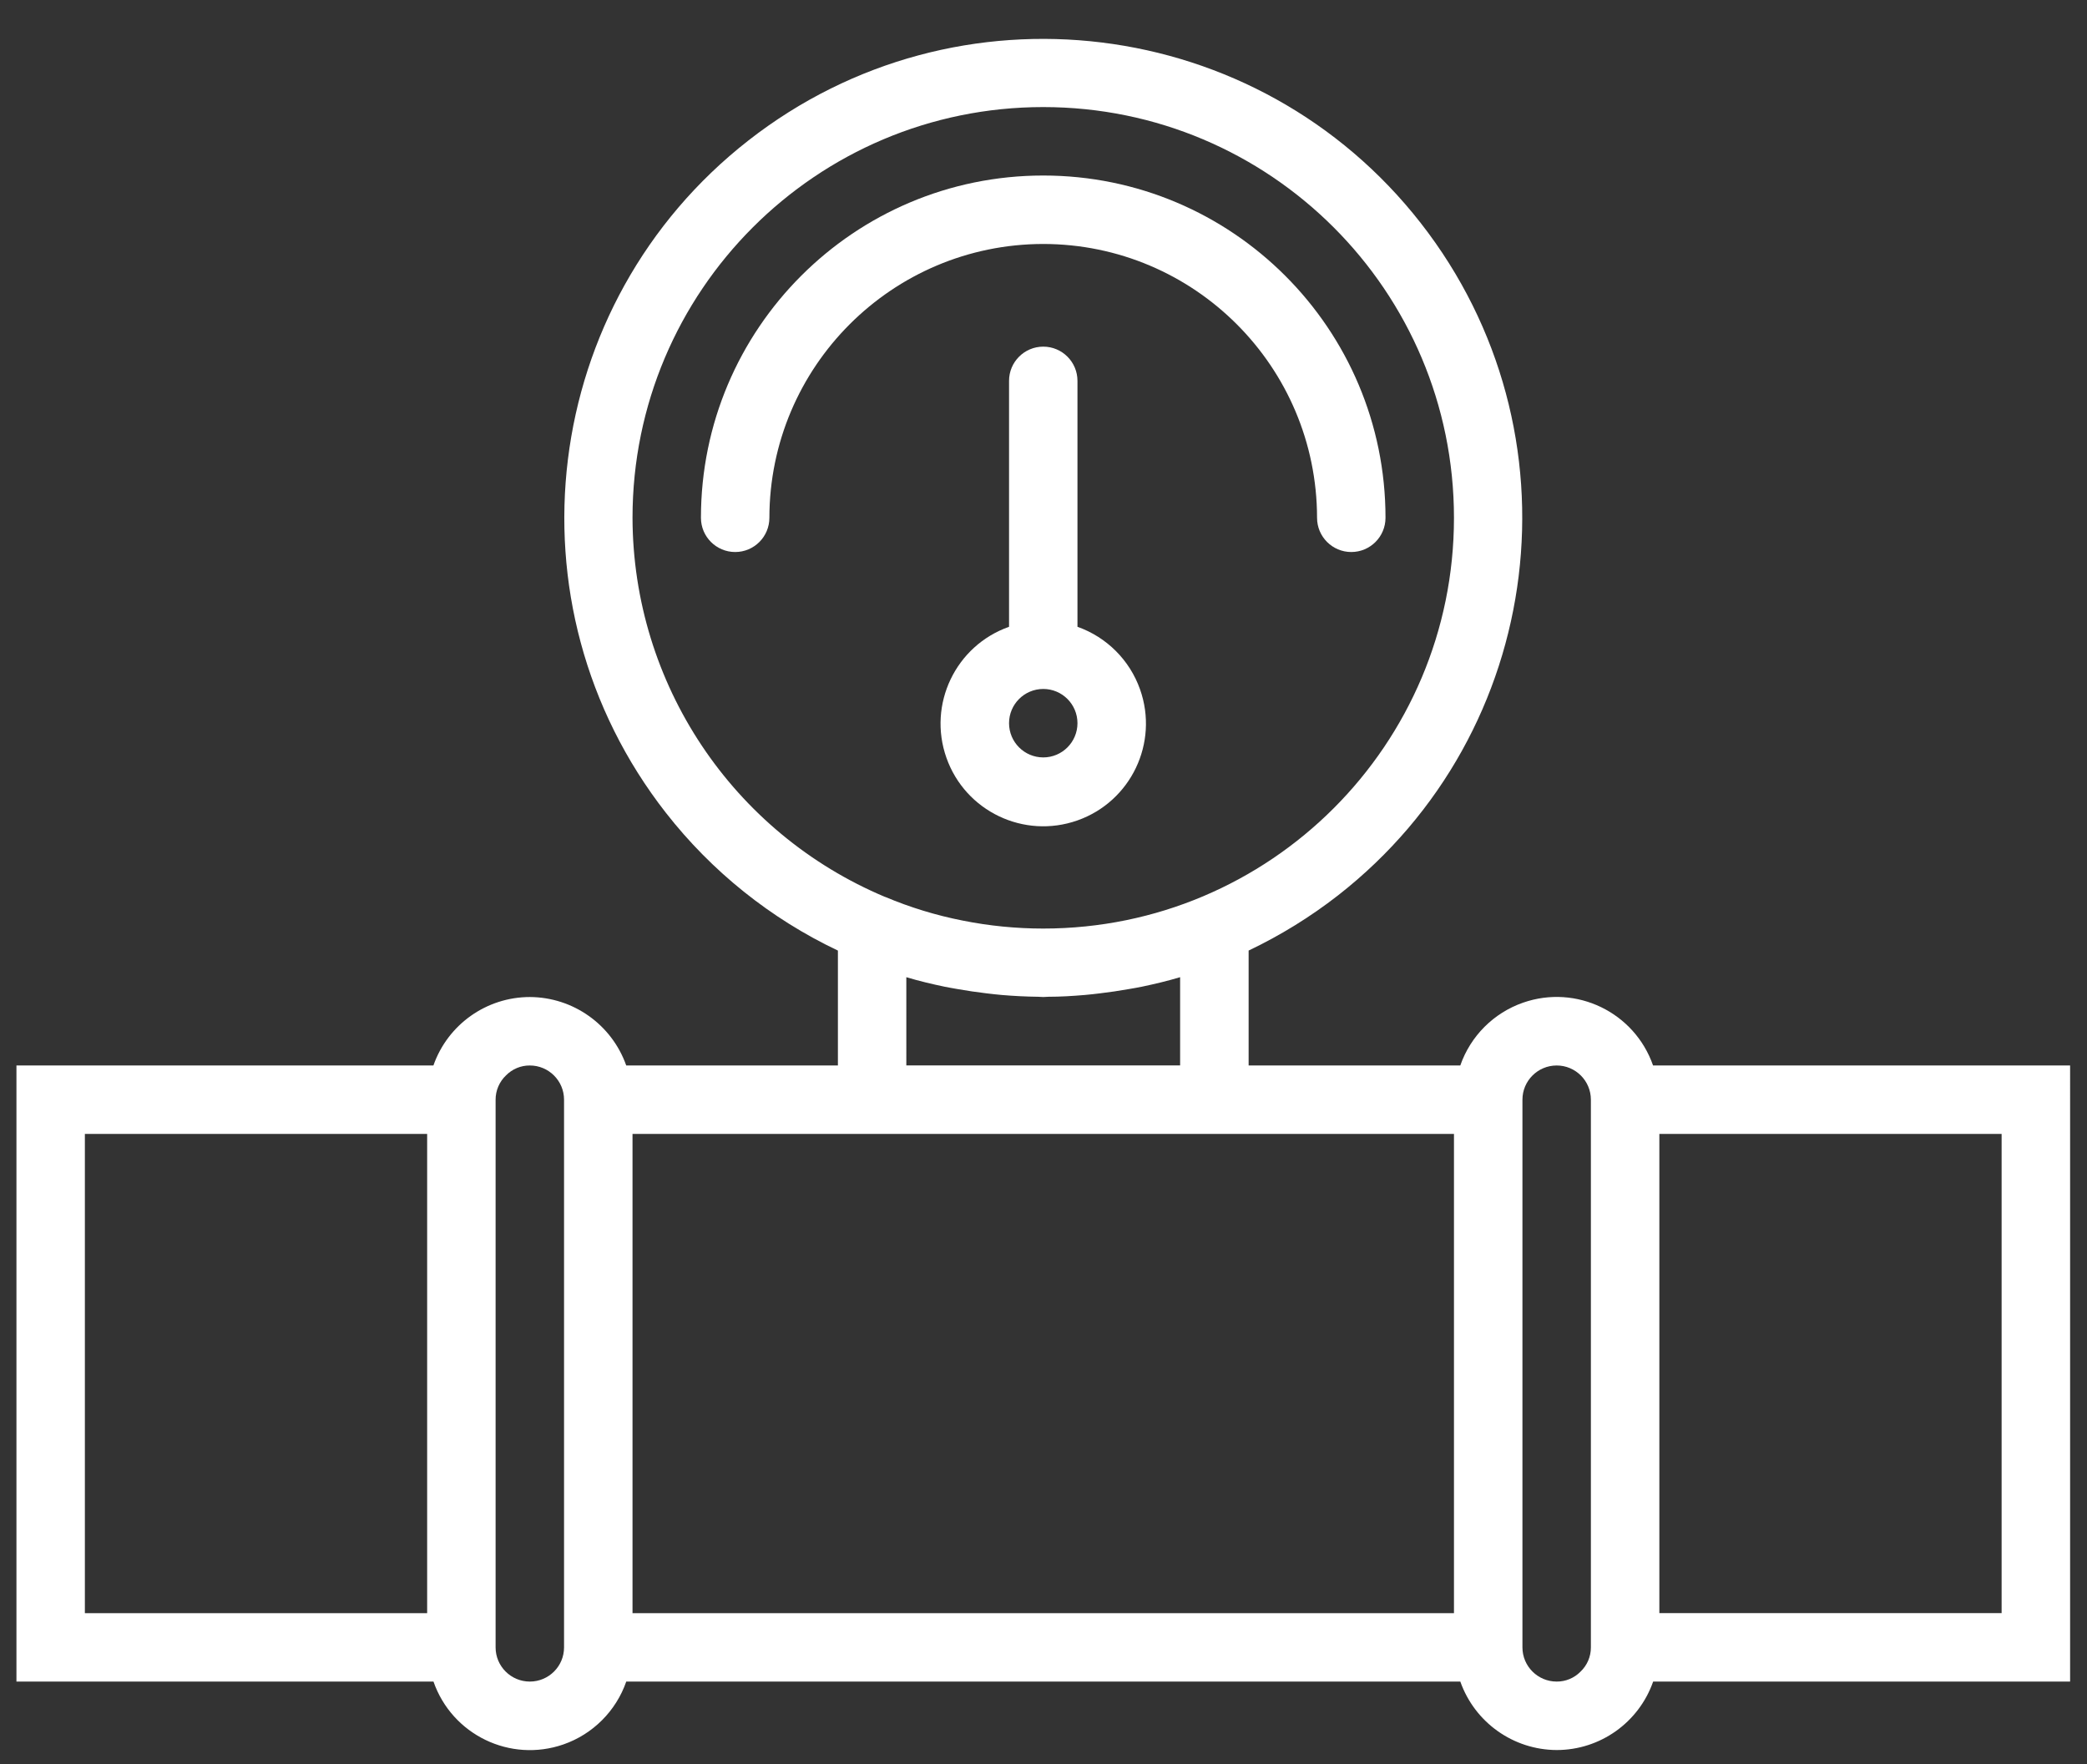
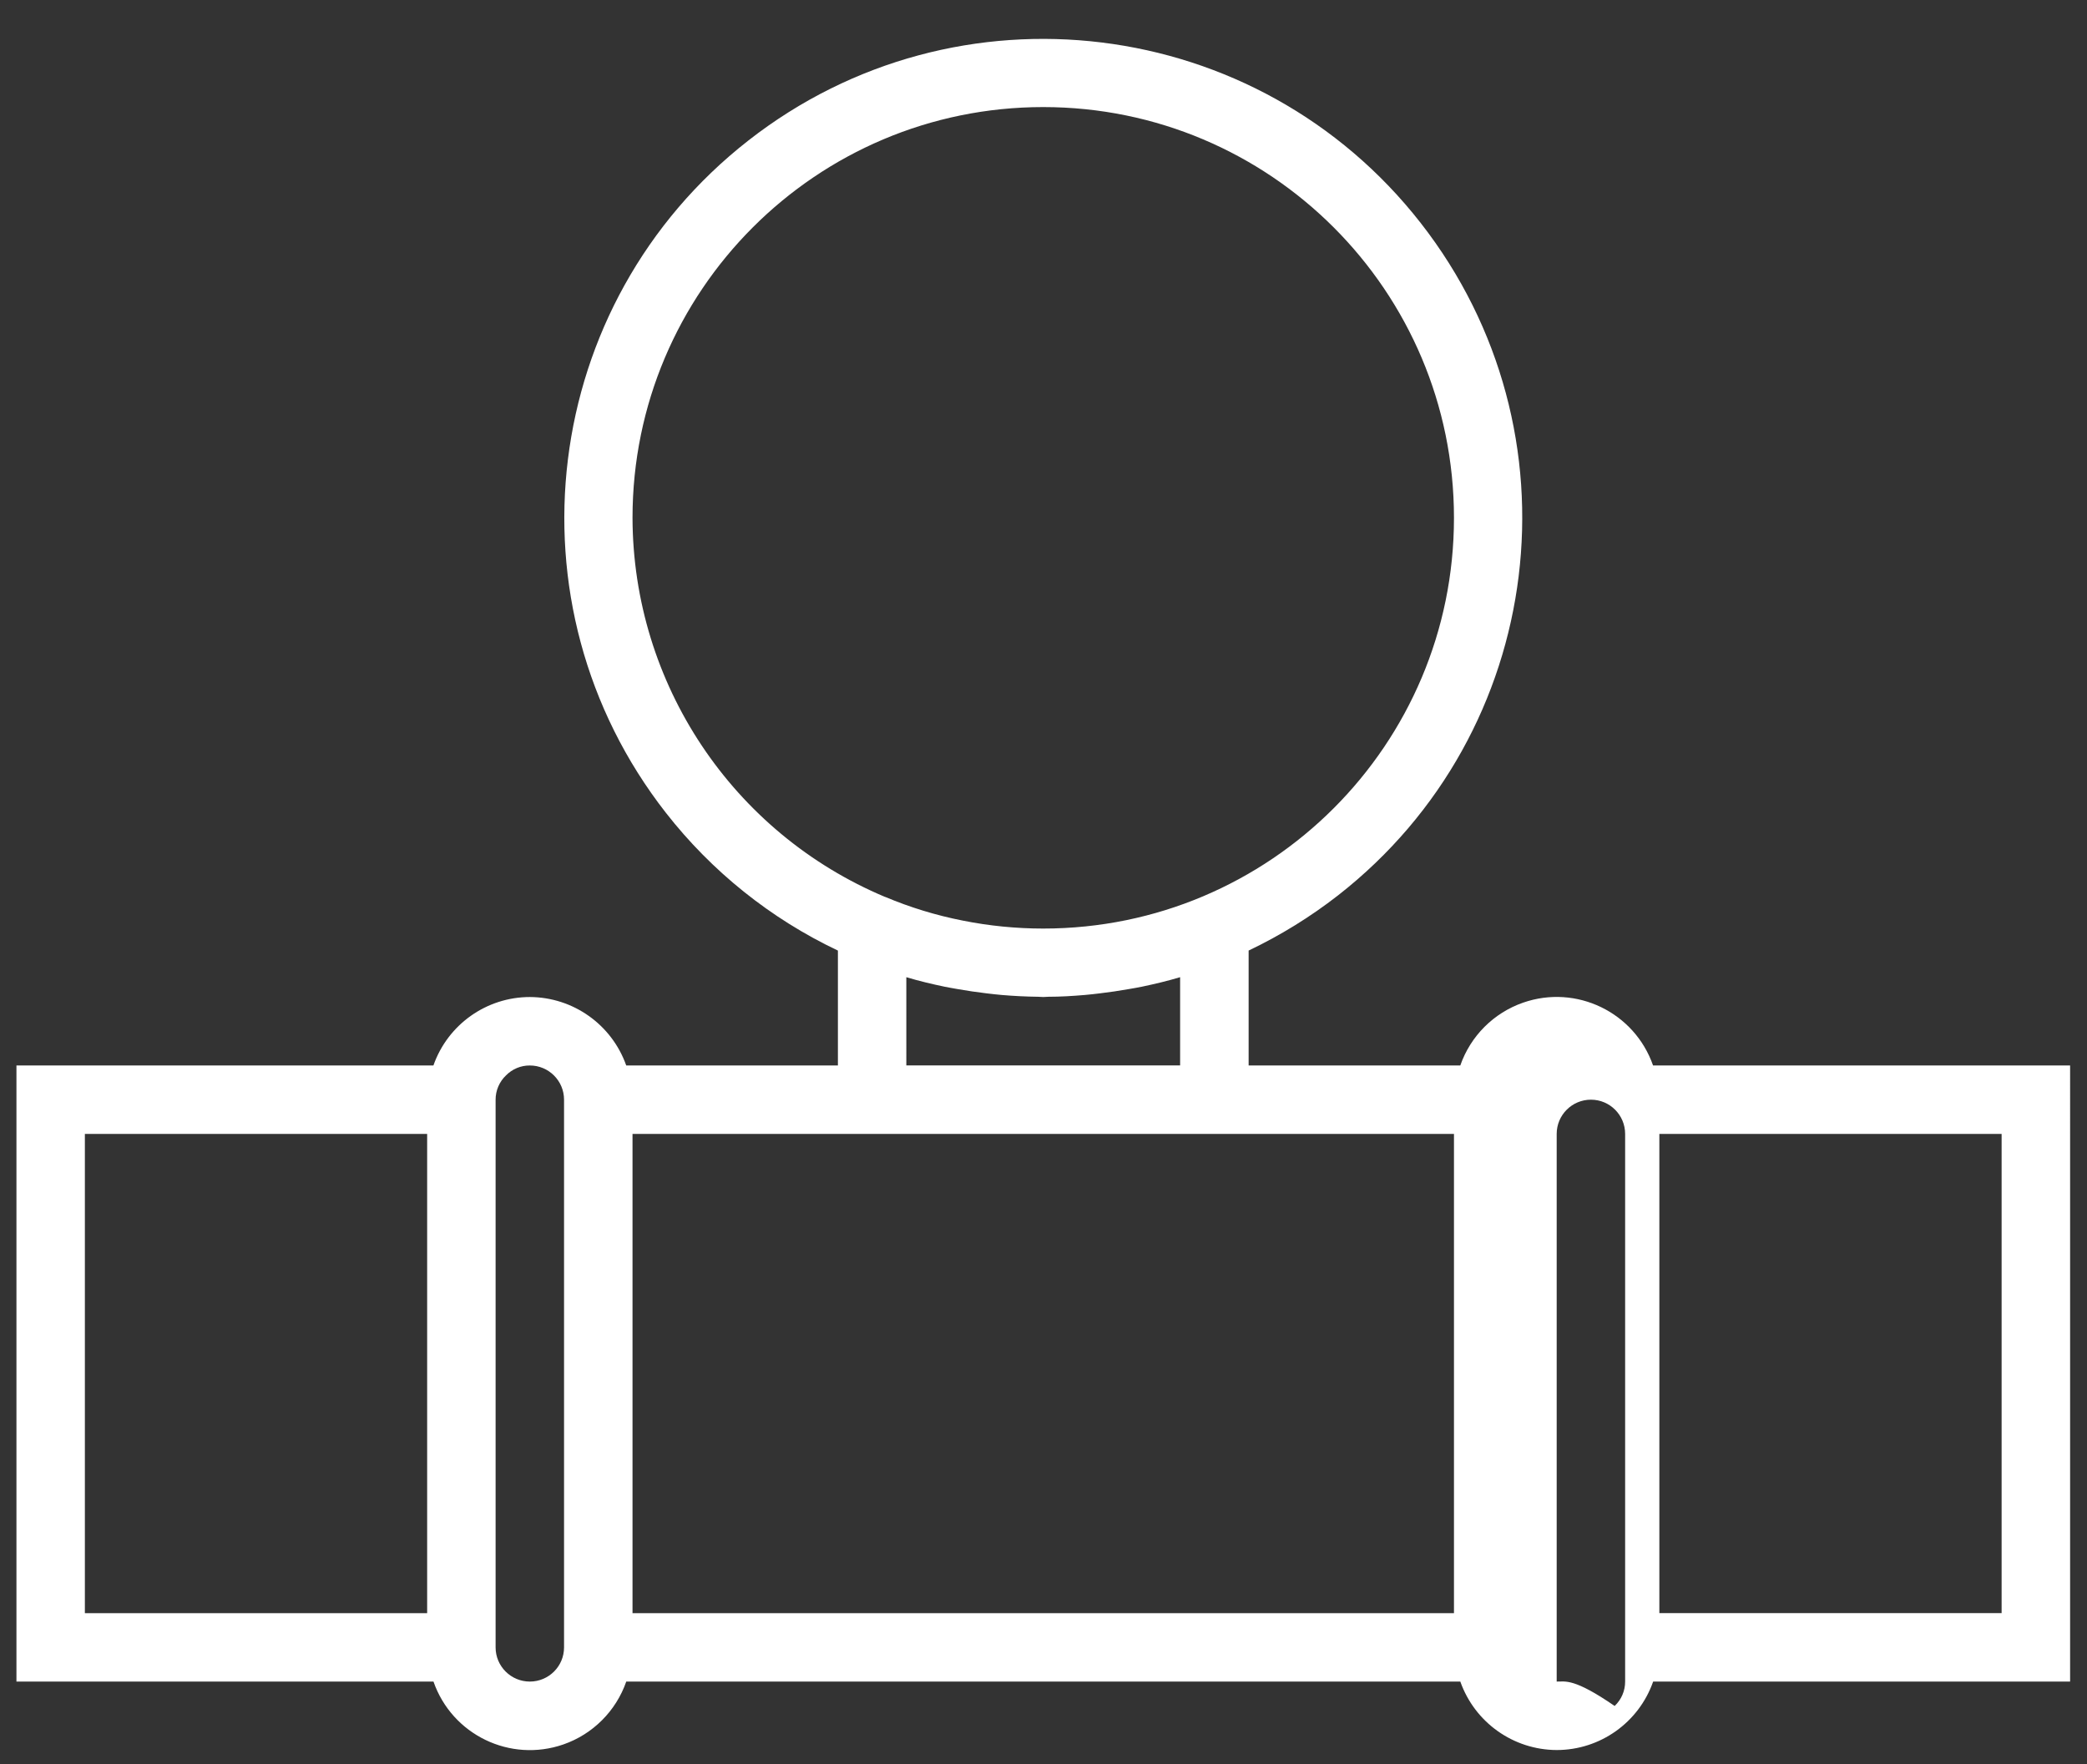
<svg xmlns="http://www.w3.org/2000/svg" version="1.1" id="Capa_1" x="0px" y="0px" width="85.375px" height="72.167px" viewBox="181.625 355.333 85.375 72.167" style="enable-background:new 181.625 355.333 85.375 72.167;" xml:space="preserve">
  <rect x="181.625" y="355.333" width="85.375" height="72.167" fill="#333333" stroke="none" />
-   <path style="fill:#FFFFFF;" d="M266.308,398.917h-17.06c-0.759-2.177-3.139-3.328-5.316-2.569c-1.204,0.419-2.15,1.366-2.569,2.569  h-8.659v-4.7c1.299-0.619,2.527-1.376,3.661-2.26c8.527-6.661,10.04-18.975,3.379-27.501c-6.661-8.527-18.975-10.04-27.501-3.378  c-8.528,6.661-10.041,18.975-3.379,27.502c1.876,2.401,4.285,4.332,7.038,5.638v4.7h-8.659c-0.591-1.672-2.169-2.792-3.943-2.8  c-1.776,0.002-3.357,1.124-3.945,2.8h-17.057v25.203h17.06c0.759,2.179,3.139,3.328,5.317,2.57c1.204-0.42,2.15-1.367,2.569-2.57  h34.12c0.591,1.672,2.168,2.793,3.943,2.8c1.775-0.001,3.357-1.123,3.945-2.8h17.057V398.917z M207.5,376.514  c0-9.279,7.523-16.802,16.803-16.801s16.802,7.523,16.801,16.803c0,9.28-7.522,16.802-16.802,16.801  c-1.107,0-2.213-0.109-3.298-0.327c-1.085-0.213-2.145-0.537-3.163-0.966h-0.008C211.585,389.401,207.515,383.292,207.5,376.514z   M218.702,395.307c0.514,0.154,1.038,0.279,1.566,0.389c0.175,0.036,0.351,0.064,0.527,0.096c0.395,0.07,0.79,0.128,1.187,0.175  c0.207,0.025,0.42,0.049,0.622,0.067c0.495,0.042,0.992,0.067,1.491,0.073c0.067,0,0.14,0.01,0.207,0.01  c0.066,0,0.14-0.01,0.207-0.01c0.498,0,0.996-0.031,1.491-0.073c0.208-0.018,0.42-0.042,0.621-0.067  c0.396-0.046,0.788-0.105,1.178-0.174c0.181-0.032,0.361-0.06,0.539-0.098c0.528-0.111,1.05-0.235,1.563-0.389v3.61h-11.2V395.307z   M185.097,401.718h14.002v19.604h-14.002V401.718z M203.299,424.12c-0.773,0-1.4-0.626-1.4-1.399v-22.403  c-0.001-0.377,0.154-0.738,0.429-0.998c0.256-0.259,0.606-0.405,0.971-0.402c0.773,0,1.4,0.627,1.4,1.4v22.403  C204.7,423.494,204.073,424.12,203.299,424.12z M207.5,401.718h33.604v19.604H207.5V401.718z M245.306,424.12  c-0.773,0-1.401-0.626-1.401-1.399v-22.403c0-0.773,0.628-1.4,1.401-1.4c0.772,0,1.399,0.627,1.399,1.4v22.403  c0.002,0.378-0.154,0.739-0.429,0.998C246.021,423.978,245.669,424.123,245.306,424.12z M263.507,421.321h-14.001v-19.604h14.001  V421.321z" />
-   <path style="fill:#FFFFFF;" d="M224.303,365.313c6.184,0.007,11.193,5.018,11.2,11.201c0,0.774,0.628,1.4,1.4,1.4  c0.773,0,1.4-0.626,1.4-1.4c0-7.733-6.27-14.001-14.001-14.001c-7.733,0-14.003,6.269-14.003,14.001c0,0.774,0.628,1.4,1.401,1.4  s1.399-0.626,1.399-1.4C213.107,370.331,218.118,365.32,224.303,365.313z" />
-   <path style="fill:#FFFFFF;" d="M225.702,380.973v-10.06c0-0.773-0.626-1.4-1.399-1.4s-1.4,0.627-1.4,1.4v10.06  c-2.188,0.773-3.334,3.173-2.561,5.36c0.773,2.187,3.173,3.333,5.36,2.56c2.188-0.773,3.334-3.173,2.56-5.36  C227.84,382.337,226.898,381.396,225.702,380.973z M224.303,386.316c-0.773,0-1.4-0.627-1.4-1.4c0-0.774,0.627-1.4,1.4-1.4  s1.399,0.626,1.399,1.4C225.702,385.688,225.076,386.316,224.303,386.316z" />
+   <path style="fill:#FFFFFF;" d="M266.308,398.917h-17.06c-0.759-2.177-3.139-3.328-5.316-2.569c-1.204,0.419-2.15,1.366-2.569,2.569  h-8.659v-4.7c1.299-0.619,2.527-1.376,3.661-2.26c8.527-6.661,10.04-18.975,3.379-27.501c-6.661-8.527-18.975-10.04-27.501-3.378  c-8.528,6.661-10.041,18.975-3.379,27.502c1.876,2.401,4.285,4.332,7.038,5.638v4.7h-8.659c-0.591-1.672-2.169-2.792-3.943-2.8  c-1.776,0.002-3.357,1.124-3.945,2.8h-17.057v25.203h17.06c0.759,2.179,3.139,3.328,5.317,2.57c1.204-0.42,2.15-1.367,2.569-2.57  h34.12c0.591,1.672,2.168,2.793,3.943,2.8c1.775-0.001,3.357-1.123,3.945-2.8h17.057V398.917z M207.5,376.514  c0-9.279,7.523-16.802,16.803-16.801s16.802,7.523,16.801,16.803c0,9.28-7.522,16.802-16.802,16.801  c-1.107,0-2.213-0.109-3.298-0.327c-1.085-0.213-2.145-0.537-3.163-0.966h-0.008C211.585,389.401,207.515,383.292,207.5,376.514z   M218.702,395.307c0.514,0.154,1.038,0.279,1.566,0.389c0.175,0.036,0.351,0.064,0.527,0.096c0.395,0.07,0.79,0.128,1.187,0.175  c0.207,0.025,0.42,0.049,0.622,0.067c0.495,0.042,0.992,0.067,1.491,0.073c0.067,0,0.14,0.01,0.207,0.01  c0.066,0,0.14-0.01,0.207-0.01c0.498,0,0.996-0.031,1.491-0.073c0.208-0.018,0.42-0.042,0.621-0.067  c0.396-0.046,0.788-0.105,1.178-0.174c0.181-0.032,0.361-0.06,0.539-0.098c0.528-0.111,1.05-0.235,1.563-0.389v3.61h-11.2V395.307z   M185.097,401.718h14.002v19.604h-14.002V401.718z M203.299,424.12c-0.773,0-1.4-0.626-1.4-1.399v-22.403  c-0.001-0.377,0.154-0.738,0.429-0.998c0.256-0.259,0.606-0.405,0.971-0.402c0.773,0,1.4,0.627,1.4,1.4v22.403  C204.7,423.494,204.073,424.12,203.299,424.12z M207.5,401.718h33.604v19.604H207.5V401.718z M245.306,424.12  v-22.403c0-0.773,0.628-1.4,1.401-1.4c0.772,0,1.399,0.627,1.399,1.4v22.403  c0.002,0.378-0.154,0.739-0.429,0.998C246.021,423.978,245.669,424.123,245.306,424.12z M263.507,421.321h-14.001v-19.604h14.001  V421.321z" />
</svg>